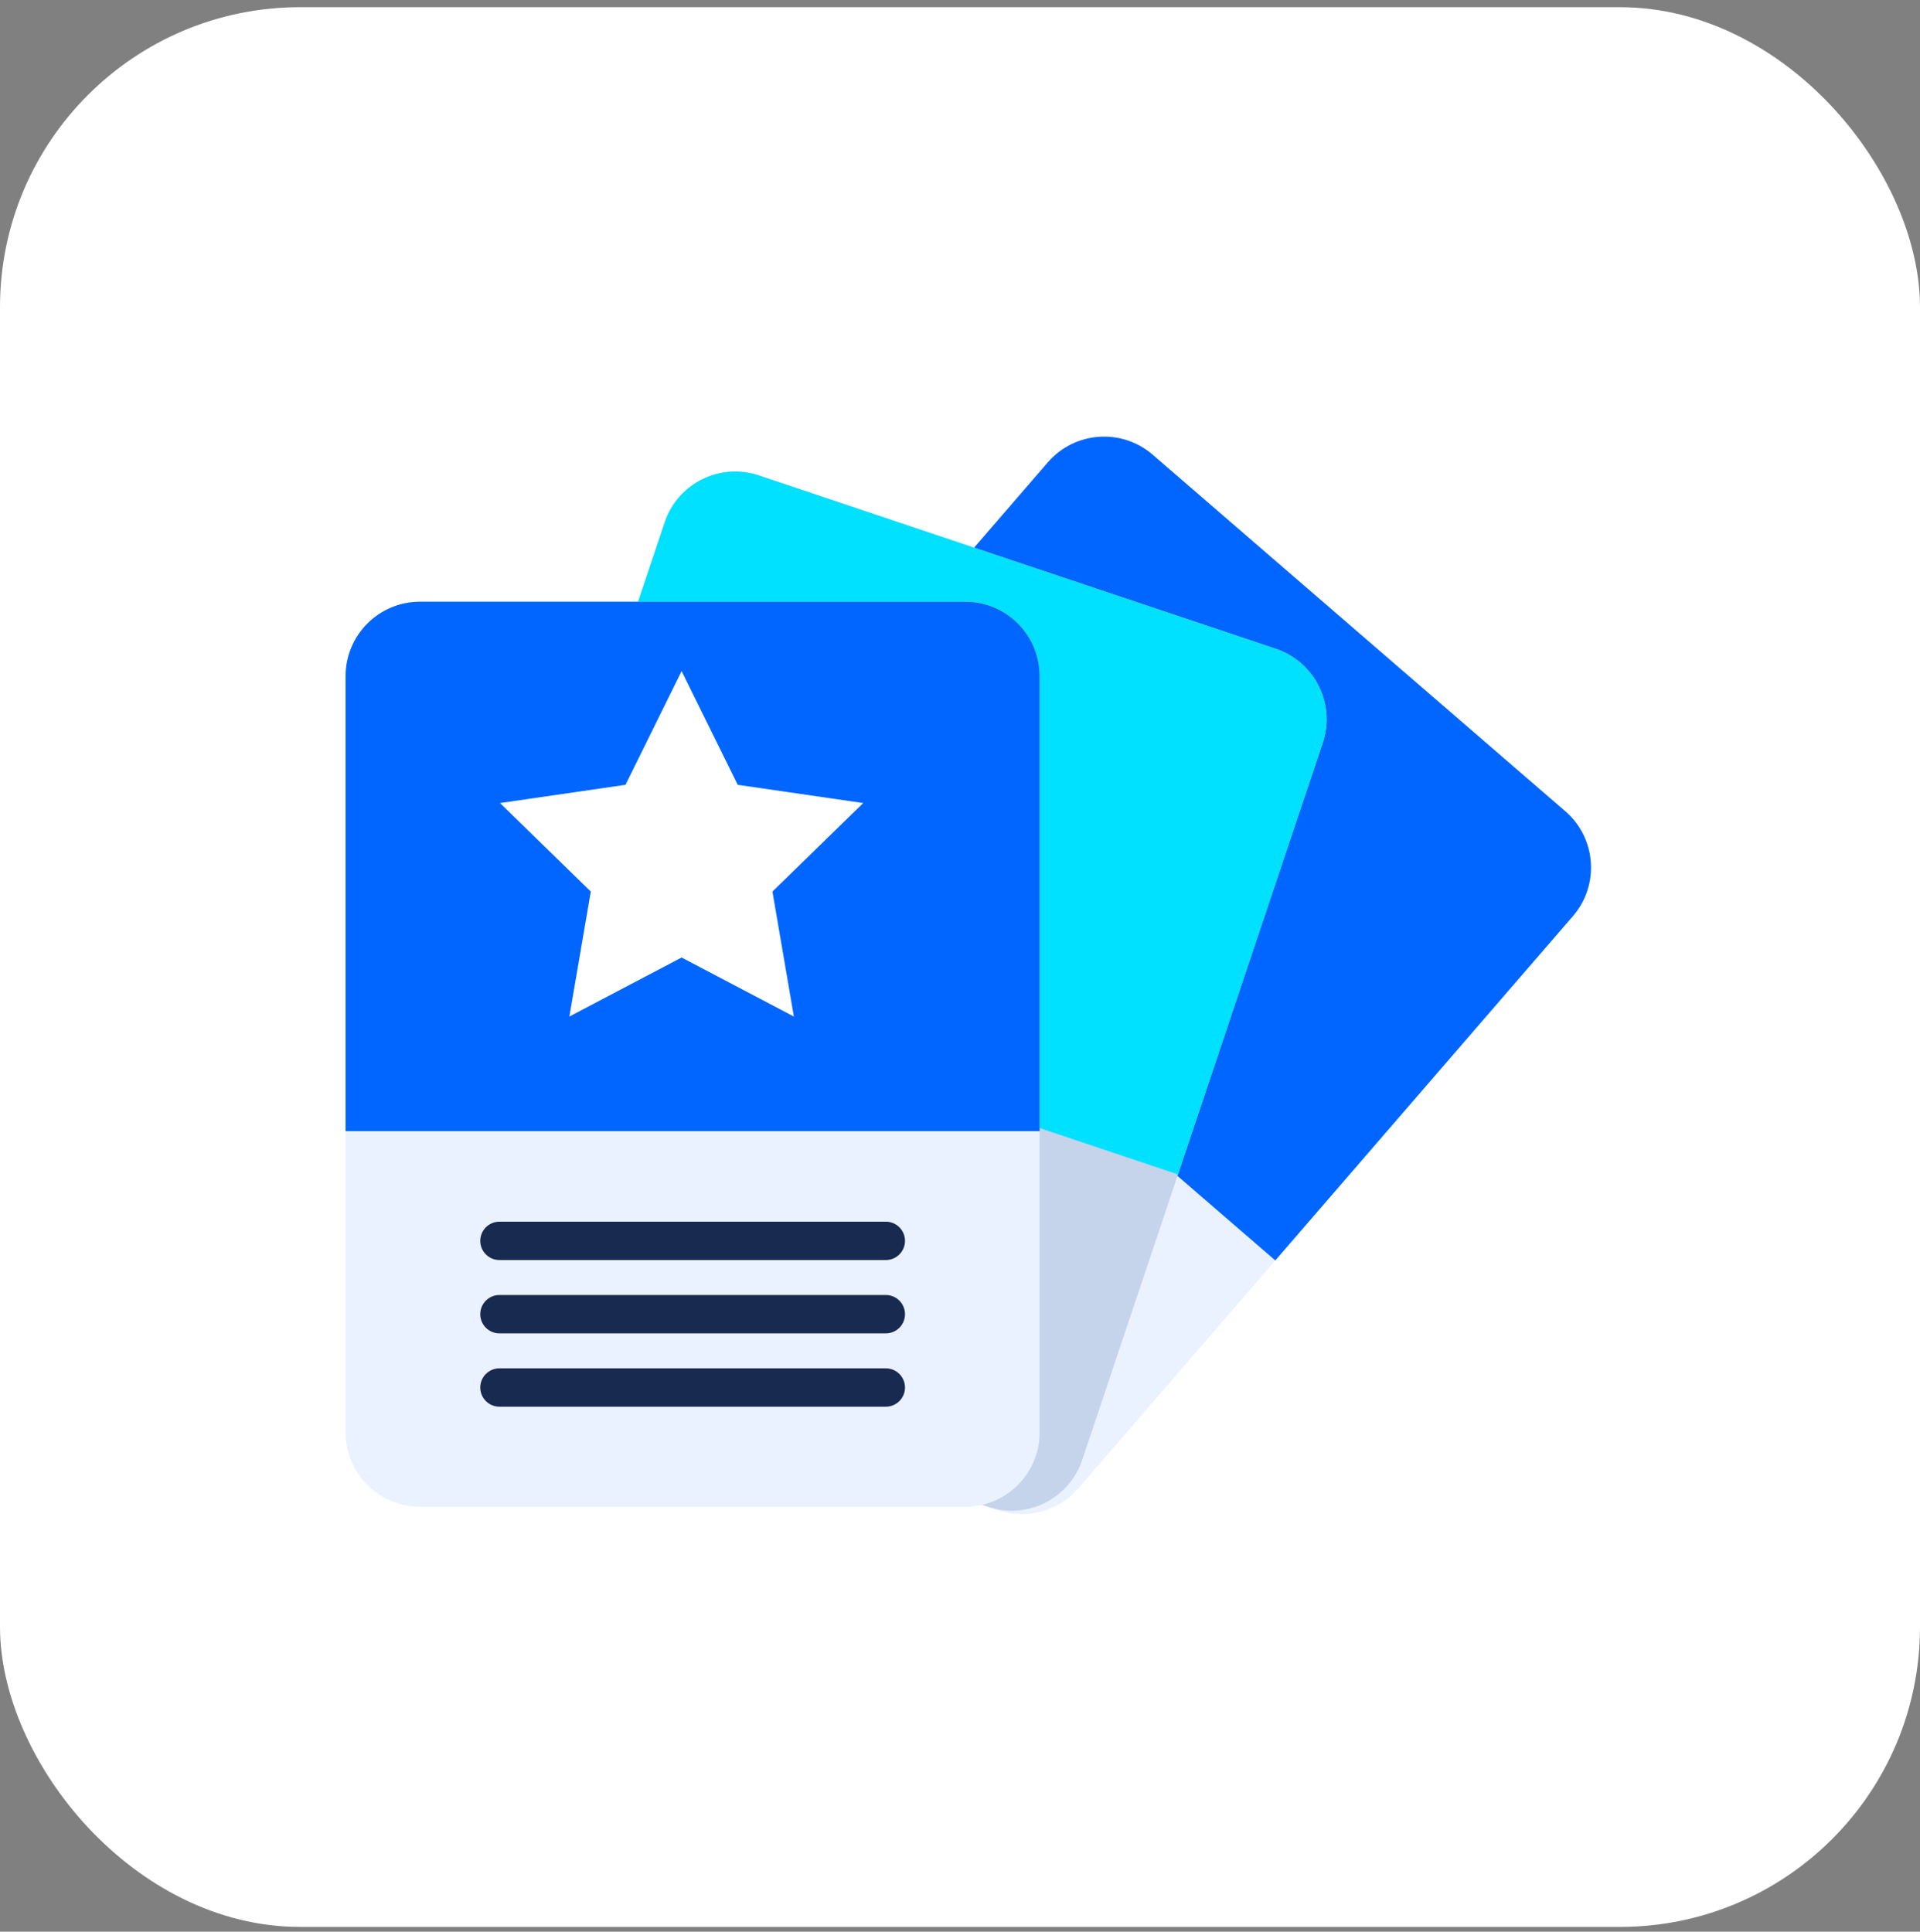
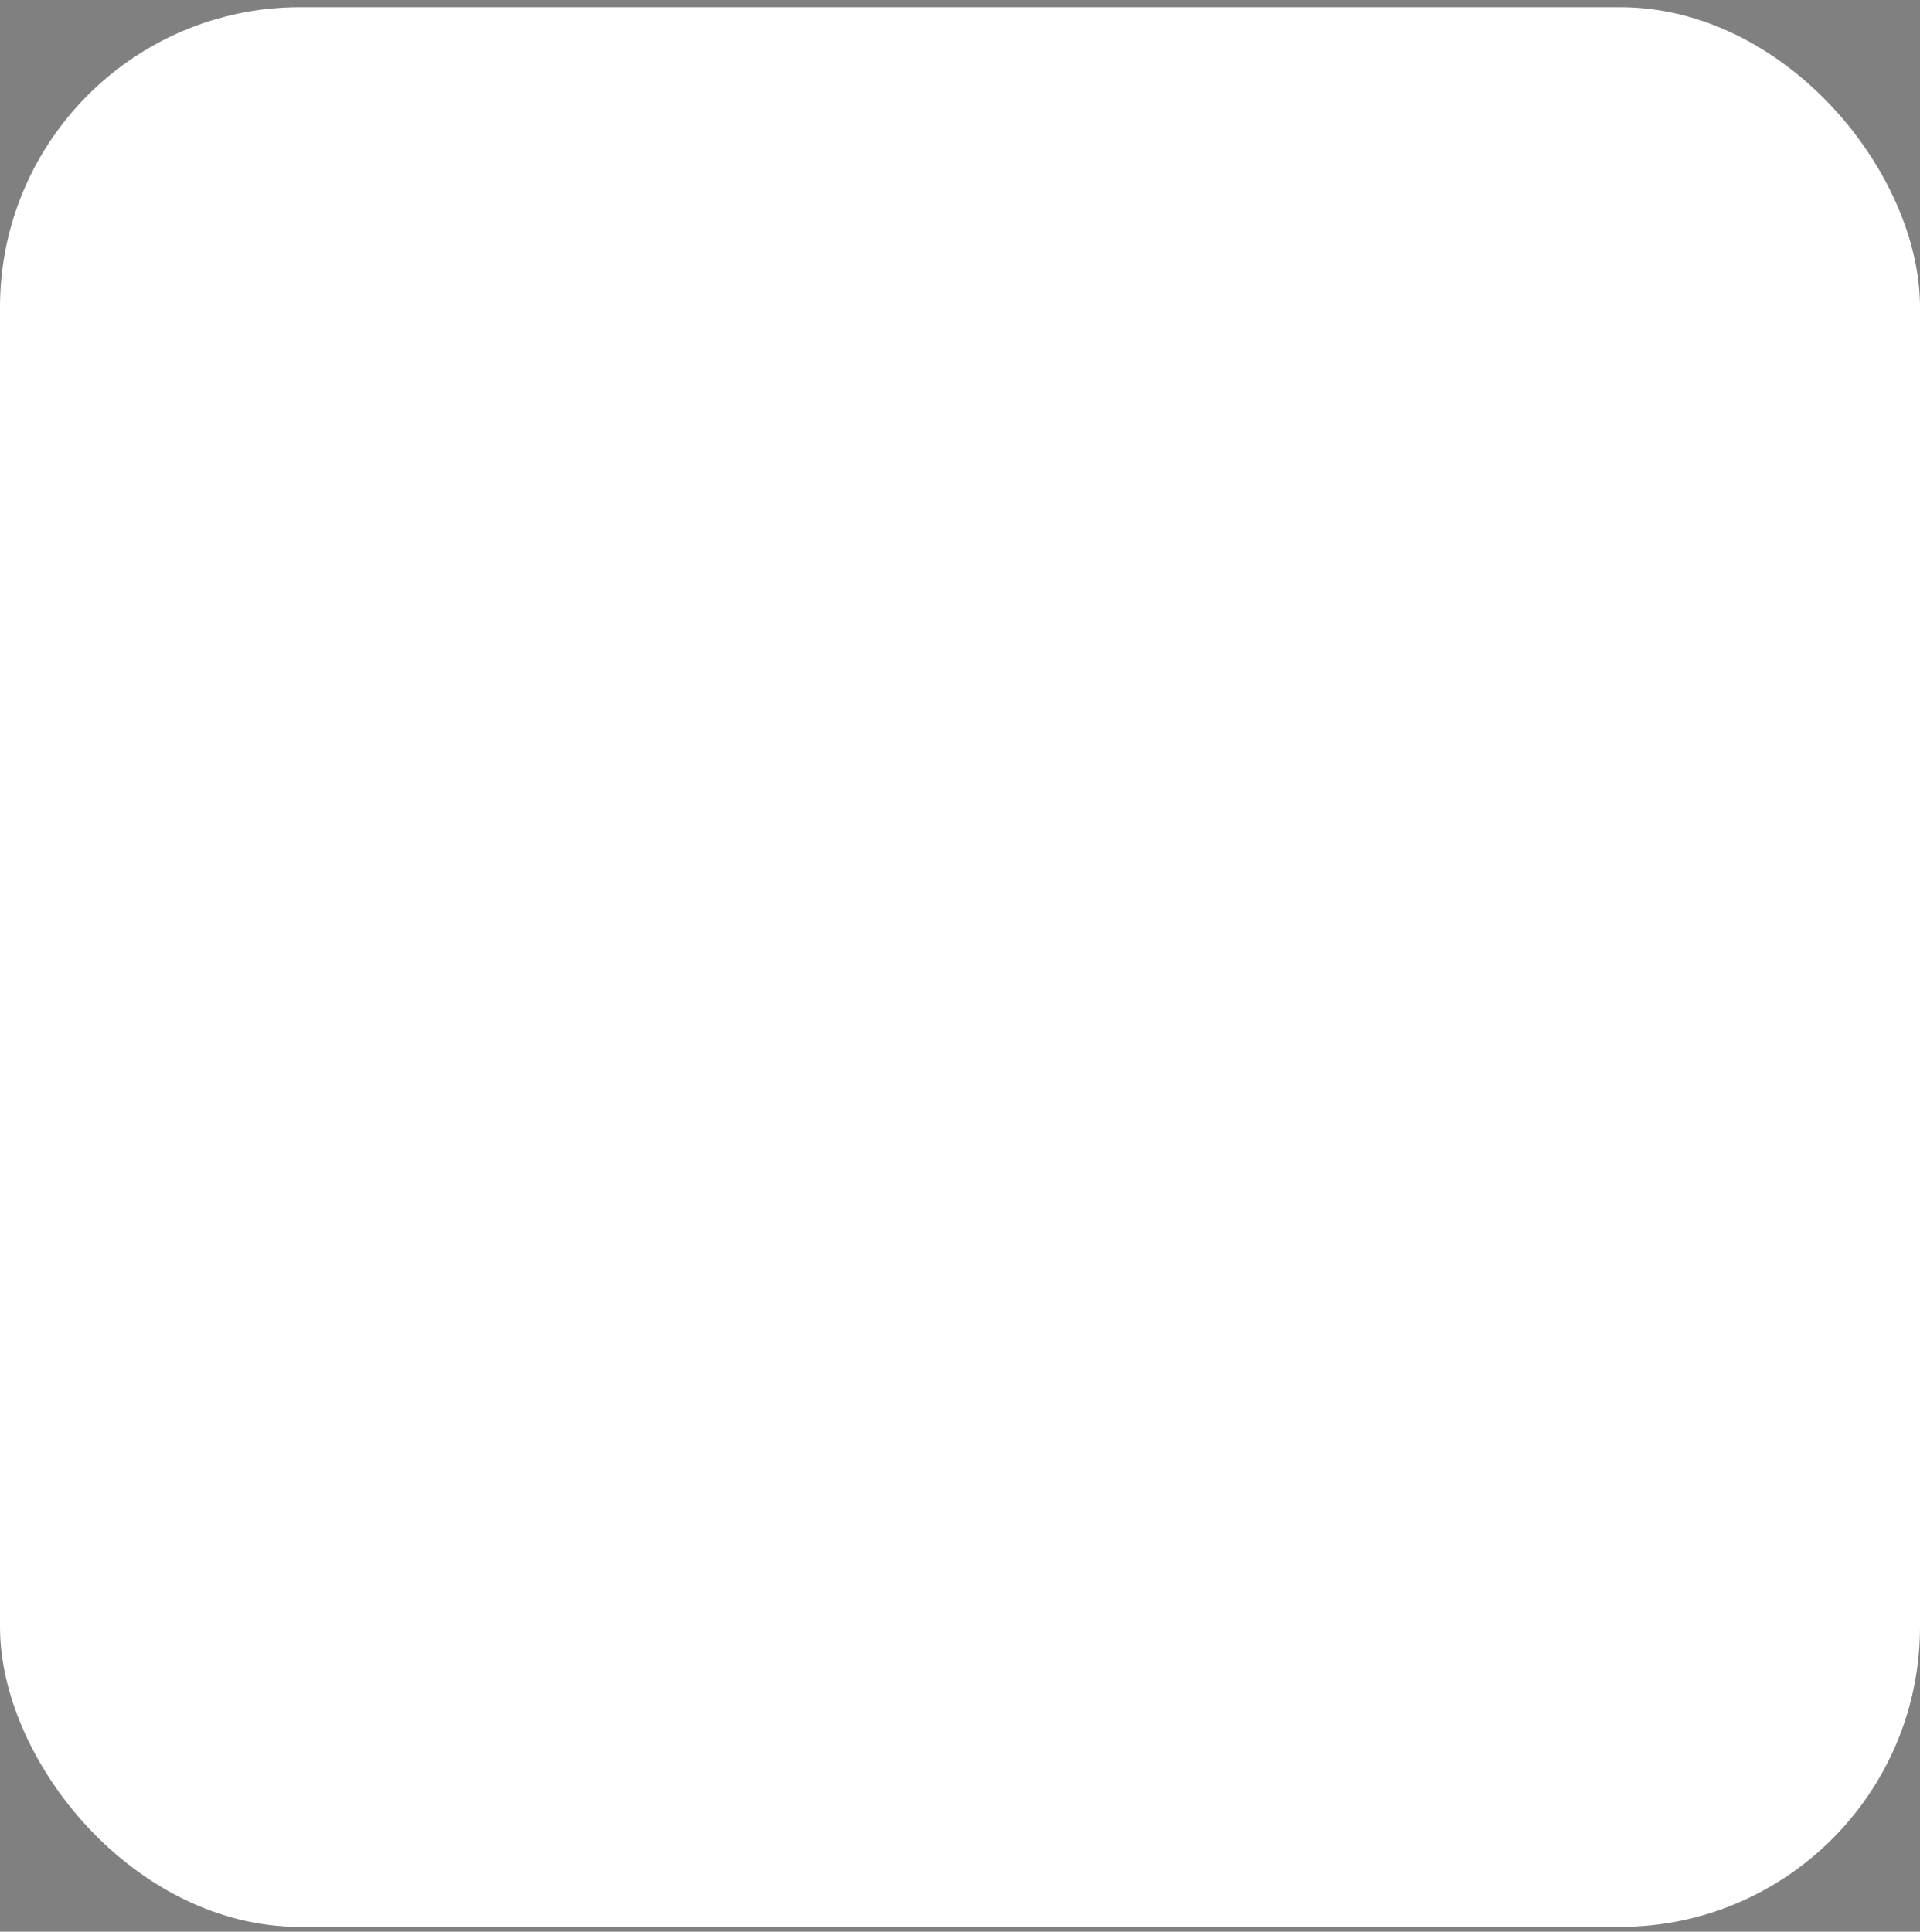
<svg xmlns="http://www.w3.org/2000/svg" width="160" height="161" viewBox="0 0 160 161" fill="none">
  <rect x="0" y="0" width="160" height="161" fill="#808080" stroke="none" />
  <rect y="0.6" width="160" height="160" rx="25" fill="white" />
  <g clip-path="url(#clip0_60_4185)">
    <path d="M131.075 76.356L89.859 124.047C87.621 126.637 83.707 126.922 81.118 124.684L46.737 94.971C44.147 92.733 43.862 88.819 46.1 86.229L87.317 38.538C89.556 35.947 93.47 35.662 96.059 37.9L130.44 67.613C133.03 69.851 133.315 73.765 131.075 76.356Z" fill="#EAF2FF" />
    <path d="M131.075 76.356L106.274 105.052L62.516 67.234L87.316 38.538C89.555 35.947 93.469 35.662 96.059 37.9L130.439 67.613C133.029 69.851 133.314 73.765 131.075 76.356Z" fill="#0066FF" />
    <path d="M110.225 61.924L90.181 121.686C89.092 124.931 85.579 126.679 82.334 125.591L39.252 111.141C36.007 110.052 34.258 106.54 35.347 103.295L55.391 43.533C56.48 40.286 59.993 38.538 63.239 39.626L106.321 54.076C109.566 55.164 111.314 58.677 110.225 61.924Z" fill="#C5D3EB" />
-     <path d="M110.225 61.924L98.164 97.883L43.33 79.492L55.391 43.532C56.48 40.285 59.993 38.537 63.238 39.626L106.32 54.076C109.566 55.164 111.314 58.677 110.225 61.924Z" fill="#00E1FF" />
-     <path d="M86.637 56.35V119.384C86.637 122.806 83.862 125.581 80.439 125.581H34.998C31.576 125.581 28.801 122.806 28.801 119.384V56.35C28.801 52.925 31.576 50.151 34.998 50.151H80.439C83.862 50.15 86.637 52.925 86.637 56.35Z" fill="#EAF2FF" />
    <path d="M86.637 56.35V94.278H28.801V56.35C28.801 52.925 31.576 50.151 34.998 50.151H80.439C83.862 50.151 86.637 52.925 86.637 56.35Z" fill="#0066FF" />
    <path d="M73.818 105.019H41.62C40.737 105.019 40.022 104.303 40.022 103.42C40.022 102.537 40.737 101.822 41.62 101.822H73.818C74.701 101.822 75.417 102.537 75.417 103.42C75.417 104.303 74.701 105.019 73.818 105.019Z" fill="#192A50" />
    <path d="M73.818 111.131H41.62C40.737 111.131 40.022 110.415 40.022 109.532C40.022 108.649 40.737 107.933 41.62 107.933H73.818C74.701 107.933 75.417 108.649 75.417 109.532C75.417 110.415 74.701 111.131 73.818 111.131Z" fill="#192A50" />
-     <path d="M73.818 117.242H41.62C40.737 117.242 40.022 116.527 40.022 115.644C40.022 114.761 40.737 114.045 41.62 114.045H73.818C74.701 114.045 75.417 114.761 75.417 115.644C75.417 116.527 74.701 117.242 73.818 117.242Z" fill="#192A50" />
+     <path d="M73.818 117.242H41.62C40.737 117.242 40.022 116.527 40.022 115.644C40.022 114.761 40.737 114.045 41.62 114.045H73.818C74.701 114.045 75.417 114.761 75.417 115.644C75.417 116.527 74.701 117.242 73.818 117.242" fill="#192A50" />
    <path d="M56.801 55.934L61.478 65.411L71.936 66.931L64.369 74.307L66.155 84.723L56.801 79.805L47.447 84.723L49.233 74.307L41.666 66.931L52.124 65.411L56.801 55.934Z" fill="white" />
  </g>
  <defs>
    <clipPath id="clip0_60_4185">
-       <rect width="103.784" height="103.784" fill="white" transform="translate(28.801 29.4)" />
-     </clipPath>
+       </clipPath>
  </defs>
</svg>